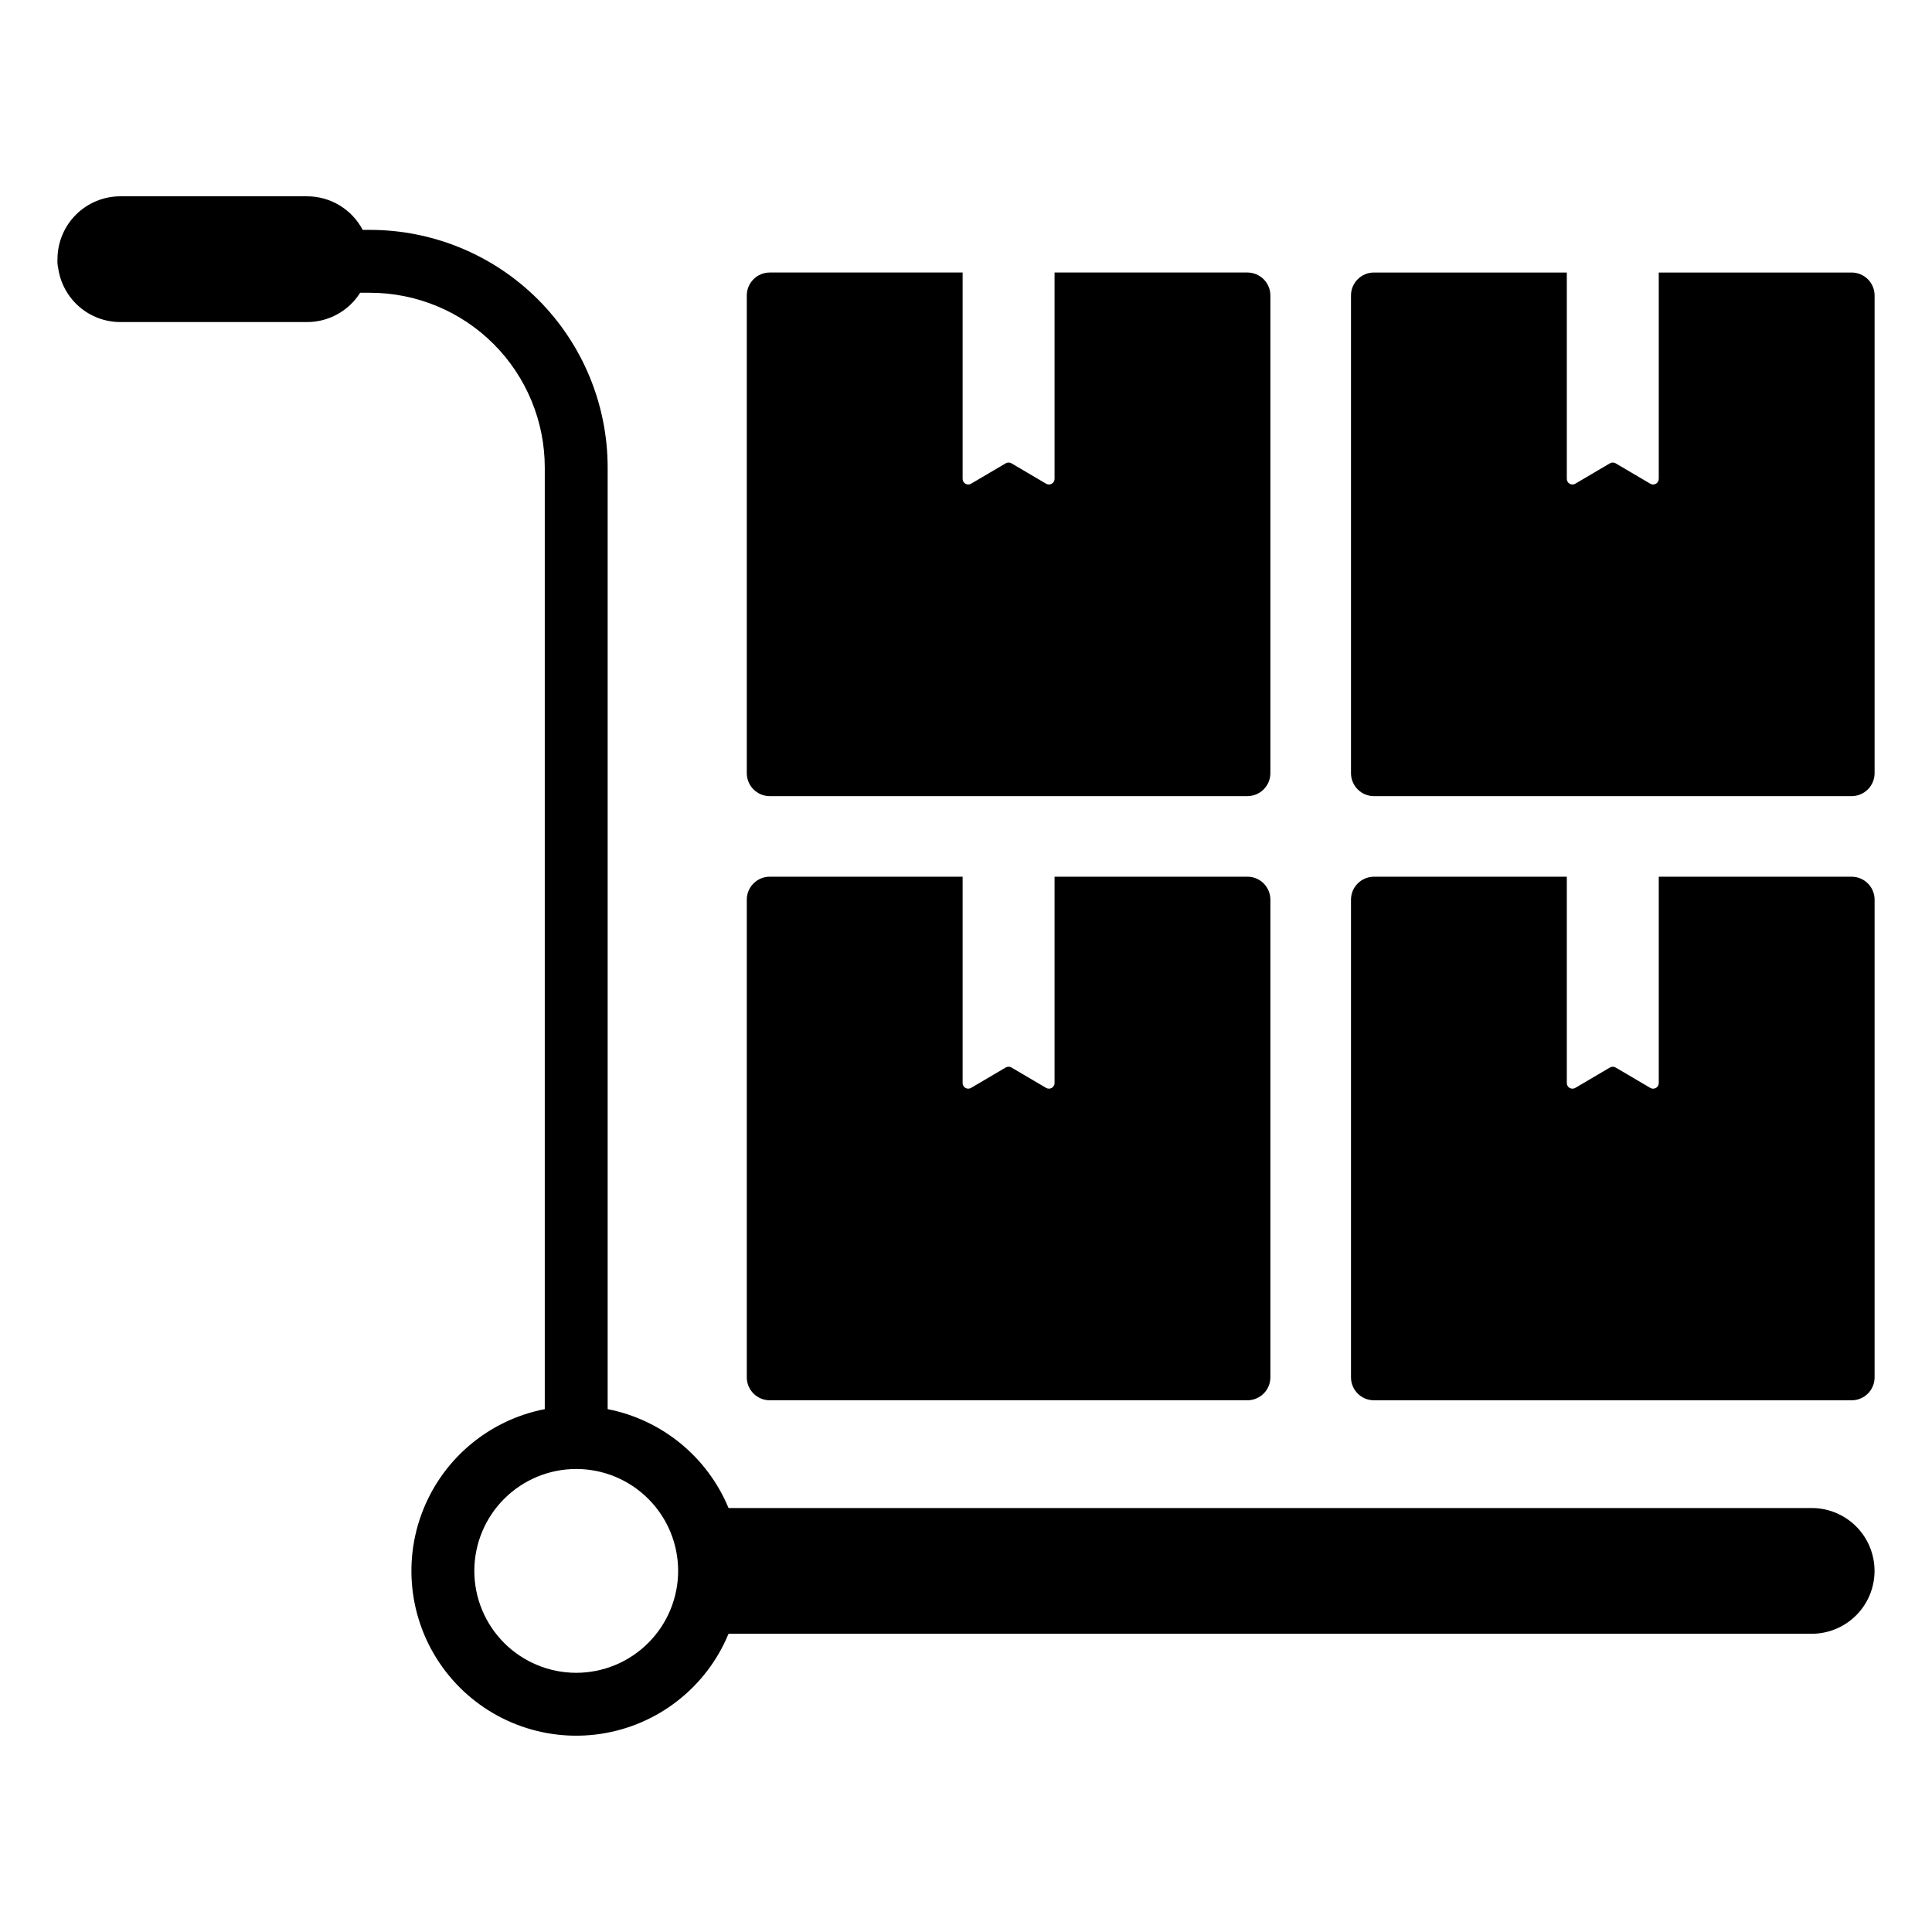
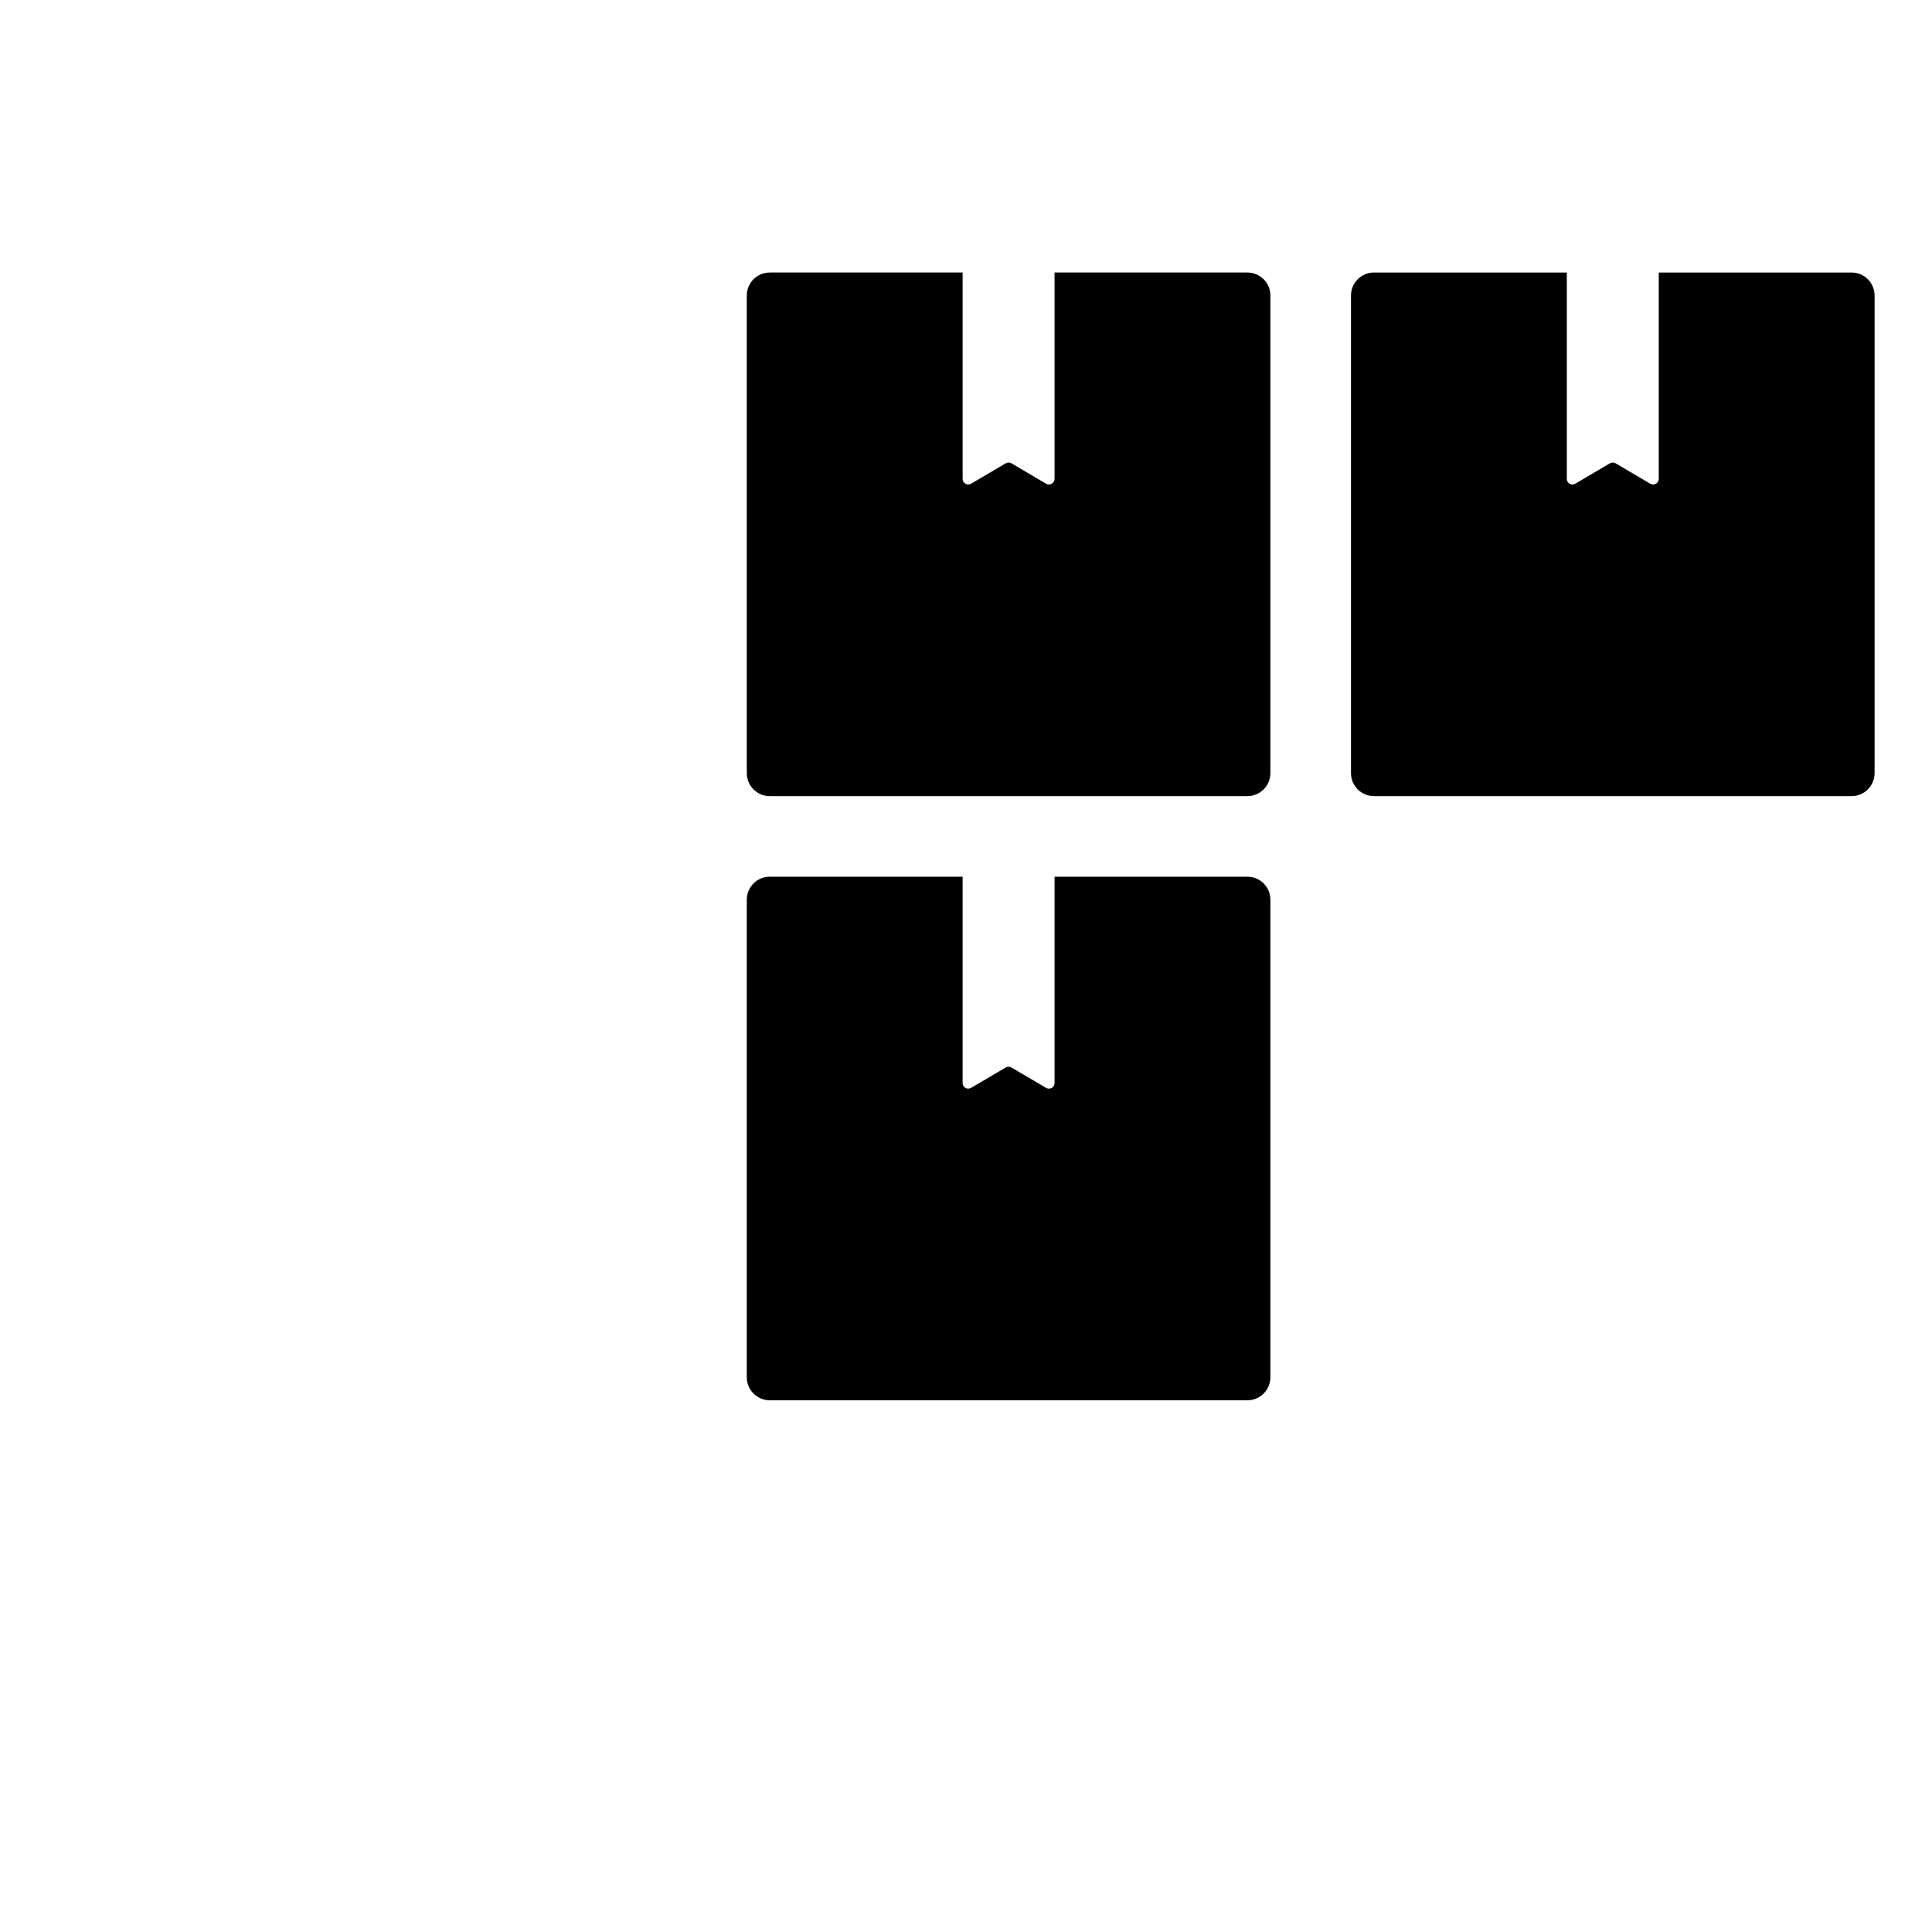
<svg xmlns="http://www.w3.org/2000/svg" fill="#000000" width="800px" height="800px" version="1.1" viewBox="144 144 512 512">
  <g>
-     <path d="m624.11 543.64h-287.04c-5.621-13.547-17.645-23.383-32.035-26.203v-249.52c0-16.707-6.637-32.73-18.453-44.547-11.812-11.812-27.836-18.449-44.543-18.449h-1.926c-1.41-2.684-3.531-4.934-6.129-6.5-2.598-1.57-5.574-2.398-8.609-2.398h-49.477c-4.418 0-8.656 1.754-11.781 4.879s-4.883 7.363-4.883 11.781v0.004c-0.055 0.805 0.012 1.613 0.191 2.398 0.574 3.961 2.555 7.582 5.578 10.203 3.027 2.621 6.894 4.062 10.895 4.062h49.477c5.715 0 11.027-2.93 14.074-7.766h2.59c12.289 0 24.074 4.883 32.762 13.57s13.57 20.473 13.57 32.762v249.52c-15.09 2.934-27.523 13.578-32.742 28.035-5.223 14.453-2.461 30.59 7.273 42.484 9.73 11.895 24.996 17.801 40.199 15.551 15.203-2.254 28.105-12.332 33.969-26.539h287.04c4.418 0 8.66-1.754 11.785-4.879s4.879-7.363 4.879-11.785c0-4.418-1.754-8.656-4.879-11.785-3.125-3.125-7.367-4.879-11.785-4.879zm-327.41 43.672c-7.164-0.004-14.031-2.852-19.094-7.914-5.062-5.066-7.906-11.938-7.906-19.102 0.004-7.16 2.848-14.027 7.914-19.094 5.066-5.062 11.934-7.906 19.098-7.906 7.164 0 14.031 2.848 19.094 7.914 5.066 5.062 7.91 11.934 7.91 19.094-0.008 7.164-2.859 14.027-7.922 19.09-5.066 5.066-11.934 7.914-19.094 7.918z" />
    <path d="m348 354.98h126.57c1.617 0 3.164-0.641 4.309-1.781 1.145-1.141 1.785-2.691 1.785-4.305v-126.59c0-1.613-0.641-3.164-1.785-4.305-1.145-1.141-2.691-1.781-4.309-1.781h-51.102v54.684c0.004 0.535-0.281 1.027-0.746 1.293-0.465 0.27-1.035 0.266-1.496-0.004l-9.18-5.41c-0.469-0.273-1.051-0.273-1.52 0l-9.184 5.406c-0.461 0.273-1.031 0.277-1.492 0.008-0.465-0.266-0.75-0.758-0.746-1.293v-54.684h-51.109c-3.363 0-6.09 2.727-6.09 6.086v126.59c0 3.359 2.727 6.086 6.09 6.086z" />
    <path d="m348 515.09h126.57c1.617 0 3.164-0.641 4.309-1.781 1.145-1.141 1.785-2.691 1.785-4.309v-126.58c0-1.617-0.641-3.164-1.785-4.309-1.145-1.141-2.691-1.781-4.309-1.777h-51.102v54.68c0.004 0.535-0.281 1.031-0.746 1.297-0.465 0.266-1.035 0.262-1.496-0.008l-9.184-5.406h0.004c-0.469-0.273-1.051-0.273-1.52 0l-9.184 5.406c-0.461 0.27-1.031 0.273-1.492 0.008-0.465-0.266-0.75-0.762-0.746-1.297v-54.68h-51.109c-3.363 0-6.09 2.723-6.09 6.086v126.58c0 3.363 2.727 6.086 6.09 6.09z" />
    <path d="m634.69 216.22h-51.102v54.684c0 0.535-0.285 1.027-0.746 1.293-0.465 0.27-1.035 0.266-1.496-0.004l-9.184-5.406v-0.004c-0.469-0.273-1.047-0.273-1.516 0l-9.184 5.406v0.004c-0.461 0.27-1.031 0.273-1.496 0.004-0.461-0.266-0.746-0.758-0.746-1.293v-54.684h-51.109c-3.359 0-6.086 2.727-6.086 6.086v126.59c0 3.359 2.727 6.086 6.086 6.086h126.58c1.613 0 3.164-0.641 4.309-1.781 1.141-1.141 1.785-2.691 1.785-4.305v-126.59c0-1.613-0.645-3.164-1.785-4.305-1.145-1.141-2.695-1.781-4.309-1.781z" />
-     <path d="m634.69 376.34h-51.102v54.68c0 0.535-0.285 1.031-0.746 1.297-0.465 0.266-1.035 0.262-1.496-0.008l-9.184-5.406c-0.469-0.273-1.047-0.273-1.516 0l-9.184 5.406c-0.461 0.27-1.031 0.273-1.496 0.008-0.461-0.266-0.746-0.762-0.746-1.297v-54.68h-51.109c-3.359 0-6.086 2.723-6.086 6.086v126.58c0 3.363 2.727 6.086 6.086 6.09h126.58c1.613 0 3.164-0.641 4.309-1.781 1.141-1.141 1.785-2.691 1.785-4.309v-126.58c0-1.617-0.645-3.164-1.785-4.309-1.145-1.141-2.695-1.781-4.309-1.777z" />
  </g>
</svg>